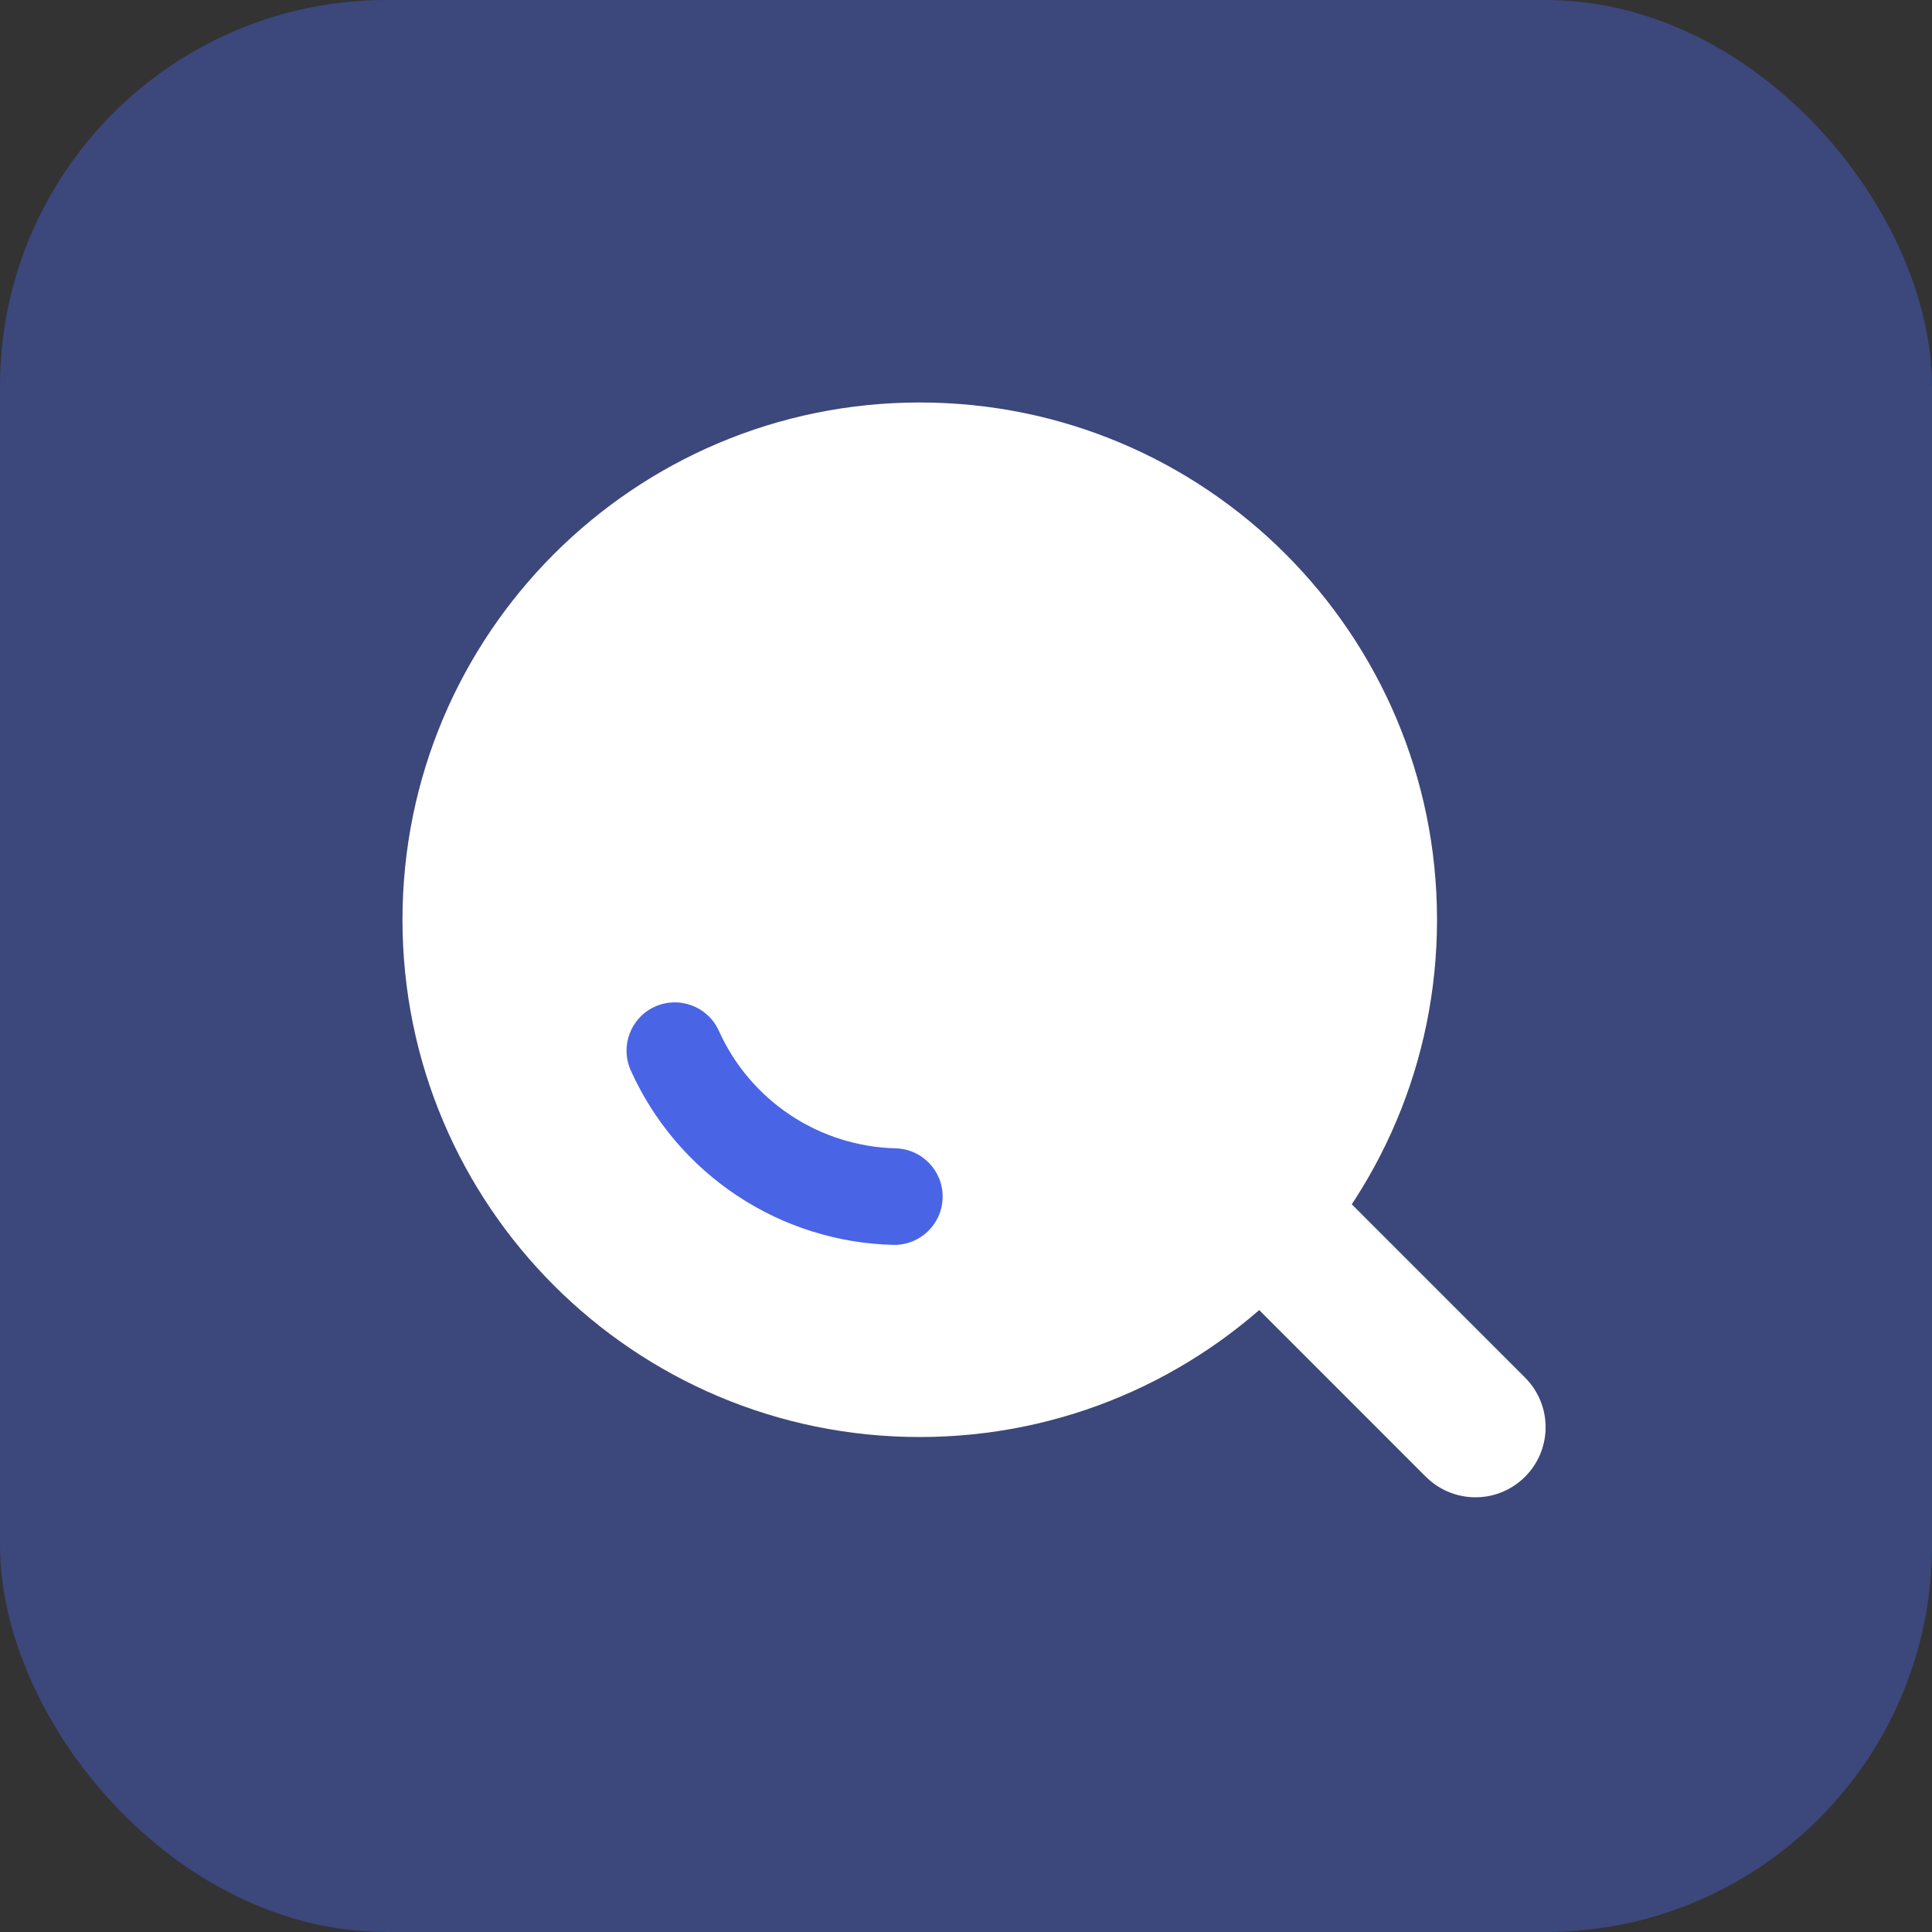
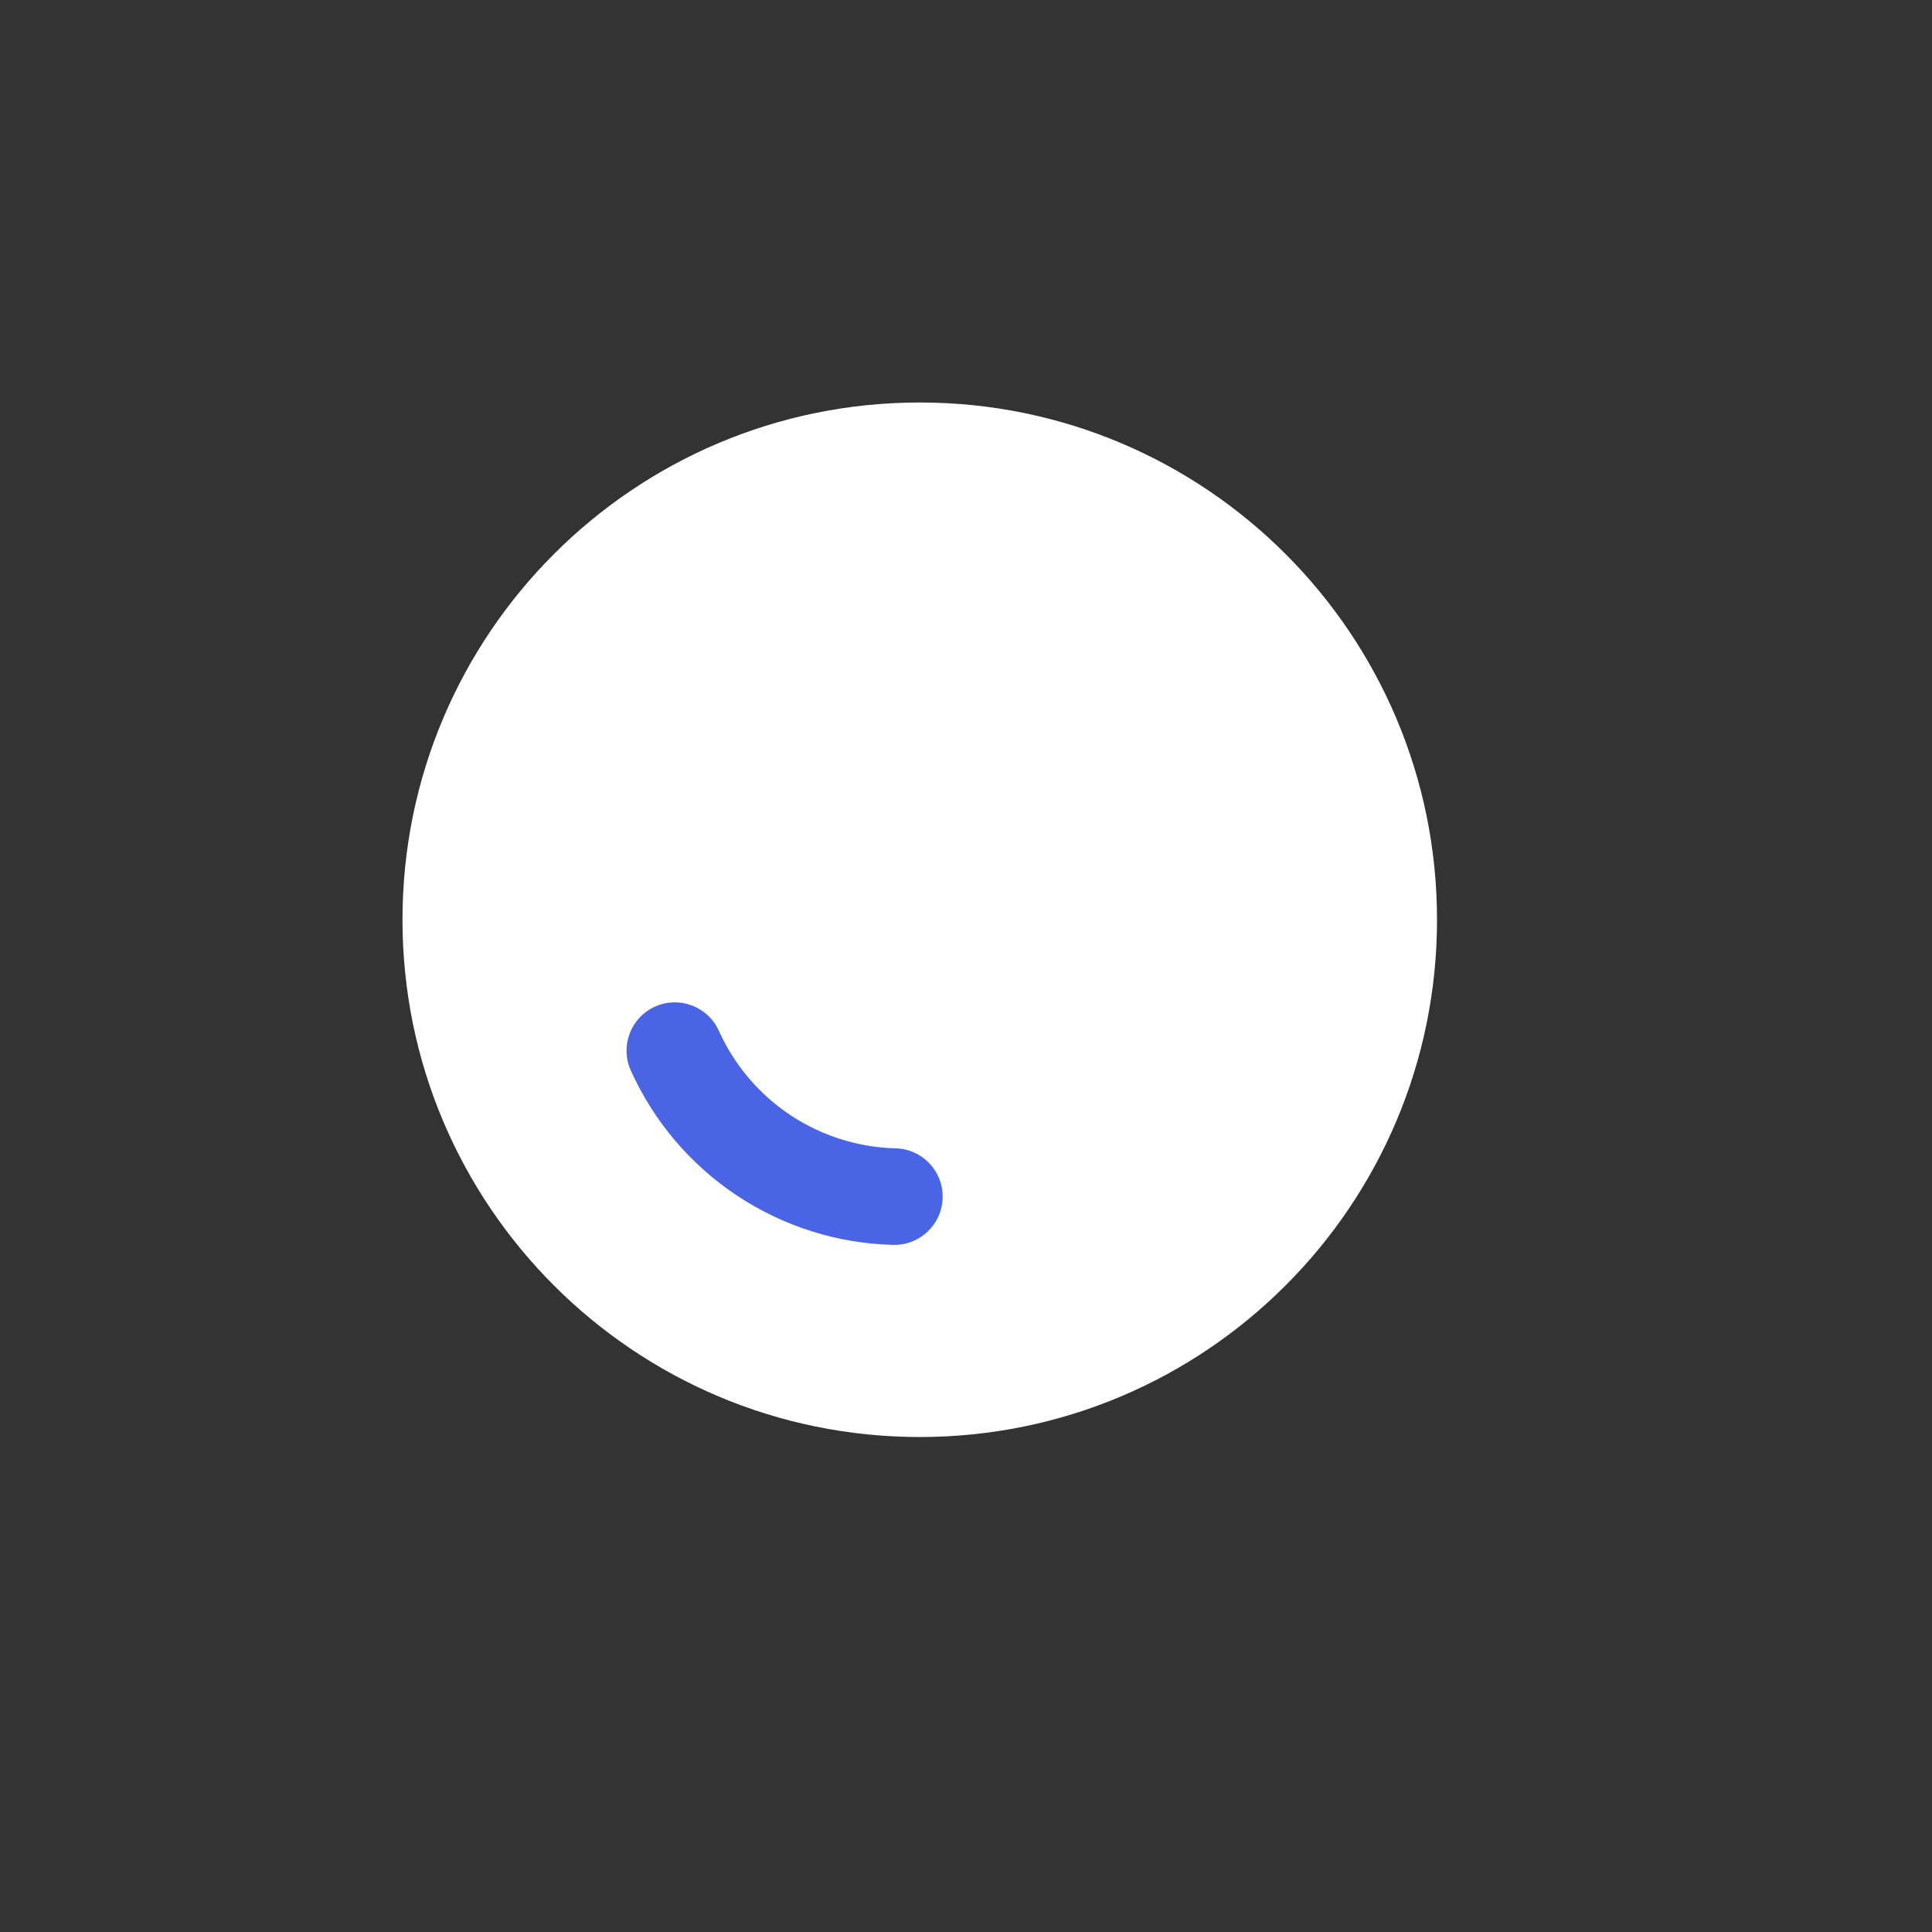
<svg xmlns="http://www.w3.org/2000/svg" width="800px" height="800px" viewBox="0 0 40 40" fill="none">
  <rect x="0" y="0" width="40" height="40" fill="#333333" stroke="none" />
  <g id="SVGRepo_bgCarrier" stroke-width="0" />
  <g id="SVGRepo_tracerCarrier" stroke-linecap="round" stroke-linejoin="round" />
  <g id="SVGRepo_iconCarrier">
-     <rect width="40" height="40" rx="8" fill="#4a64e6" fill-opacity="0.4" />
    <path d="M19.043 8.333C13.128 8.333 8.333 13.128 8.333 19.043C8.333 24.958 13.128 29.752 19.043 29.752C24.957 29.752 29.752 24.957 29.752 19.042C29.752 13.128 24.958 8.333 19.043 8.333Z" fill="white" />
-     <path d="M22.426 21.425C22.683 21.168 23.026 21.017 23.389 21.001C23.752 20.986 24.108 21.107 24.386 21.34L24.479 21.425L31.576 28.523C31.84 28.787 31.992 29.144 32 29.517C32.008 29.891 31.871 30.254 31.618 30.529C31.365 30.805 31.016 30.973 30.643 30.997C30.27 31.021 29.902 30.901 29.615 30.661L29.522 30.576L22.425 23.478C22.153 23.206 22 22.837 22 22.452C22 22.067 22.154 21.697 22.426 21.425Z" fill="white" />
    <path fill-rule="evenodd" clip-rule="evenodd" d="M13.561 20.841C14.065 20.614 14.657 20.839 14.883 21.342C15.203 22.051 15.715 22.655 16.362 23.086C17.01 23.516 17.765 23.755 18.542 23.775C19.095 23.789 19.531 24.248 19.516 24.8C19.502 25.352 19.043 25.788 18.491 25.774C17.338 25.745 16.216 25.39 15.255 24.751C14.294 24.112 13.533 23.215 13.06 22.163C12.833 21.659 13.058 21.067 13.561 20.841Z" fill="#4a64e6" />
  </g>
</svg>